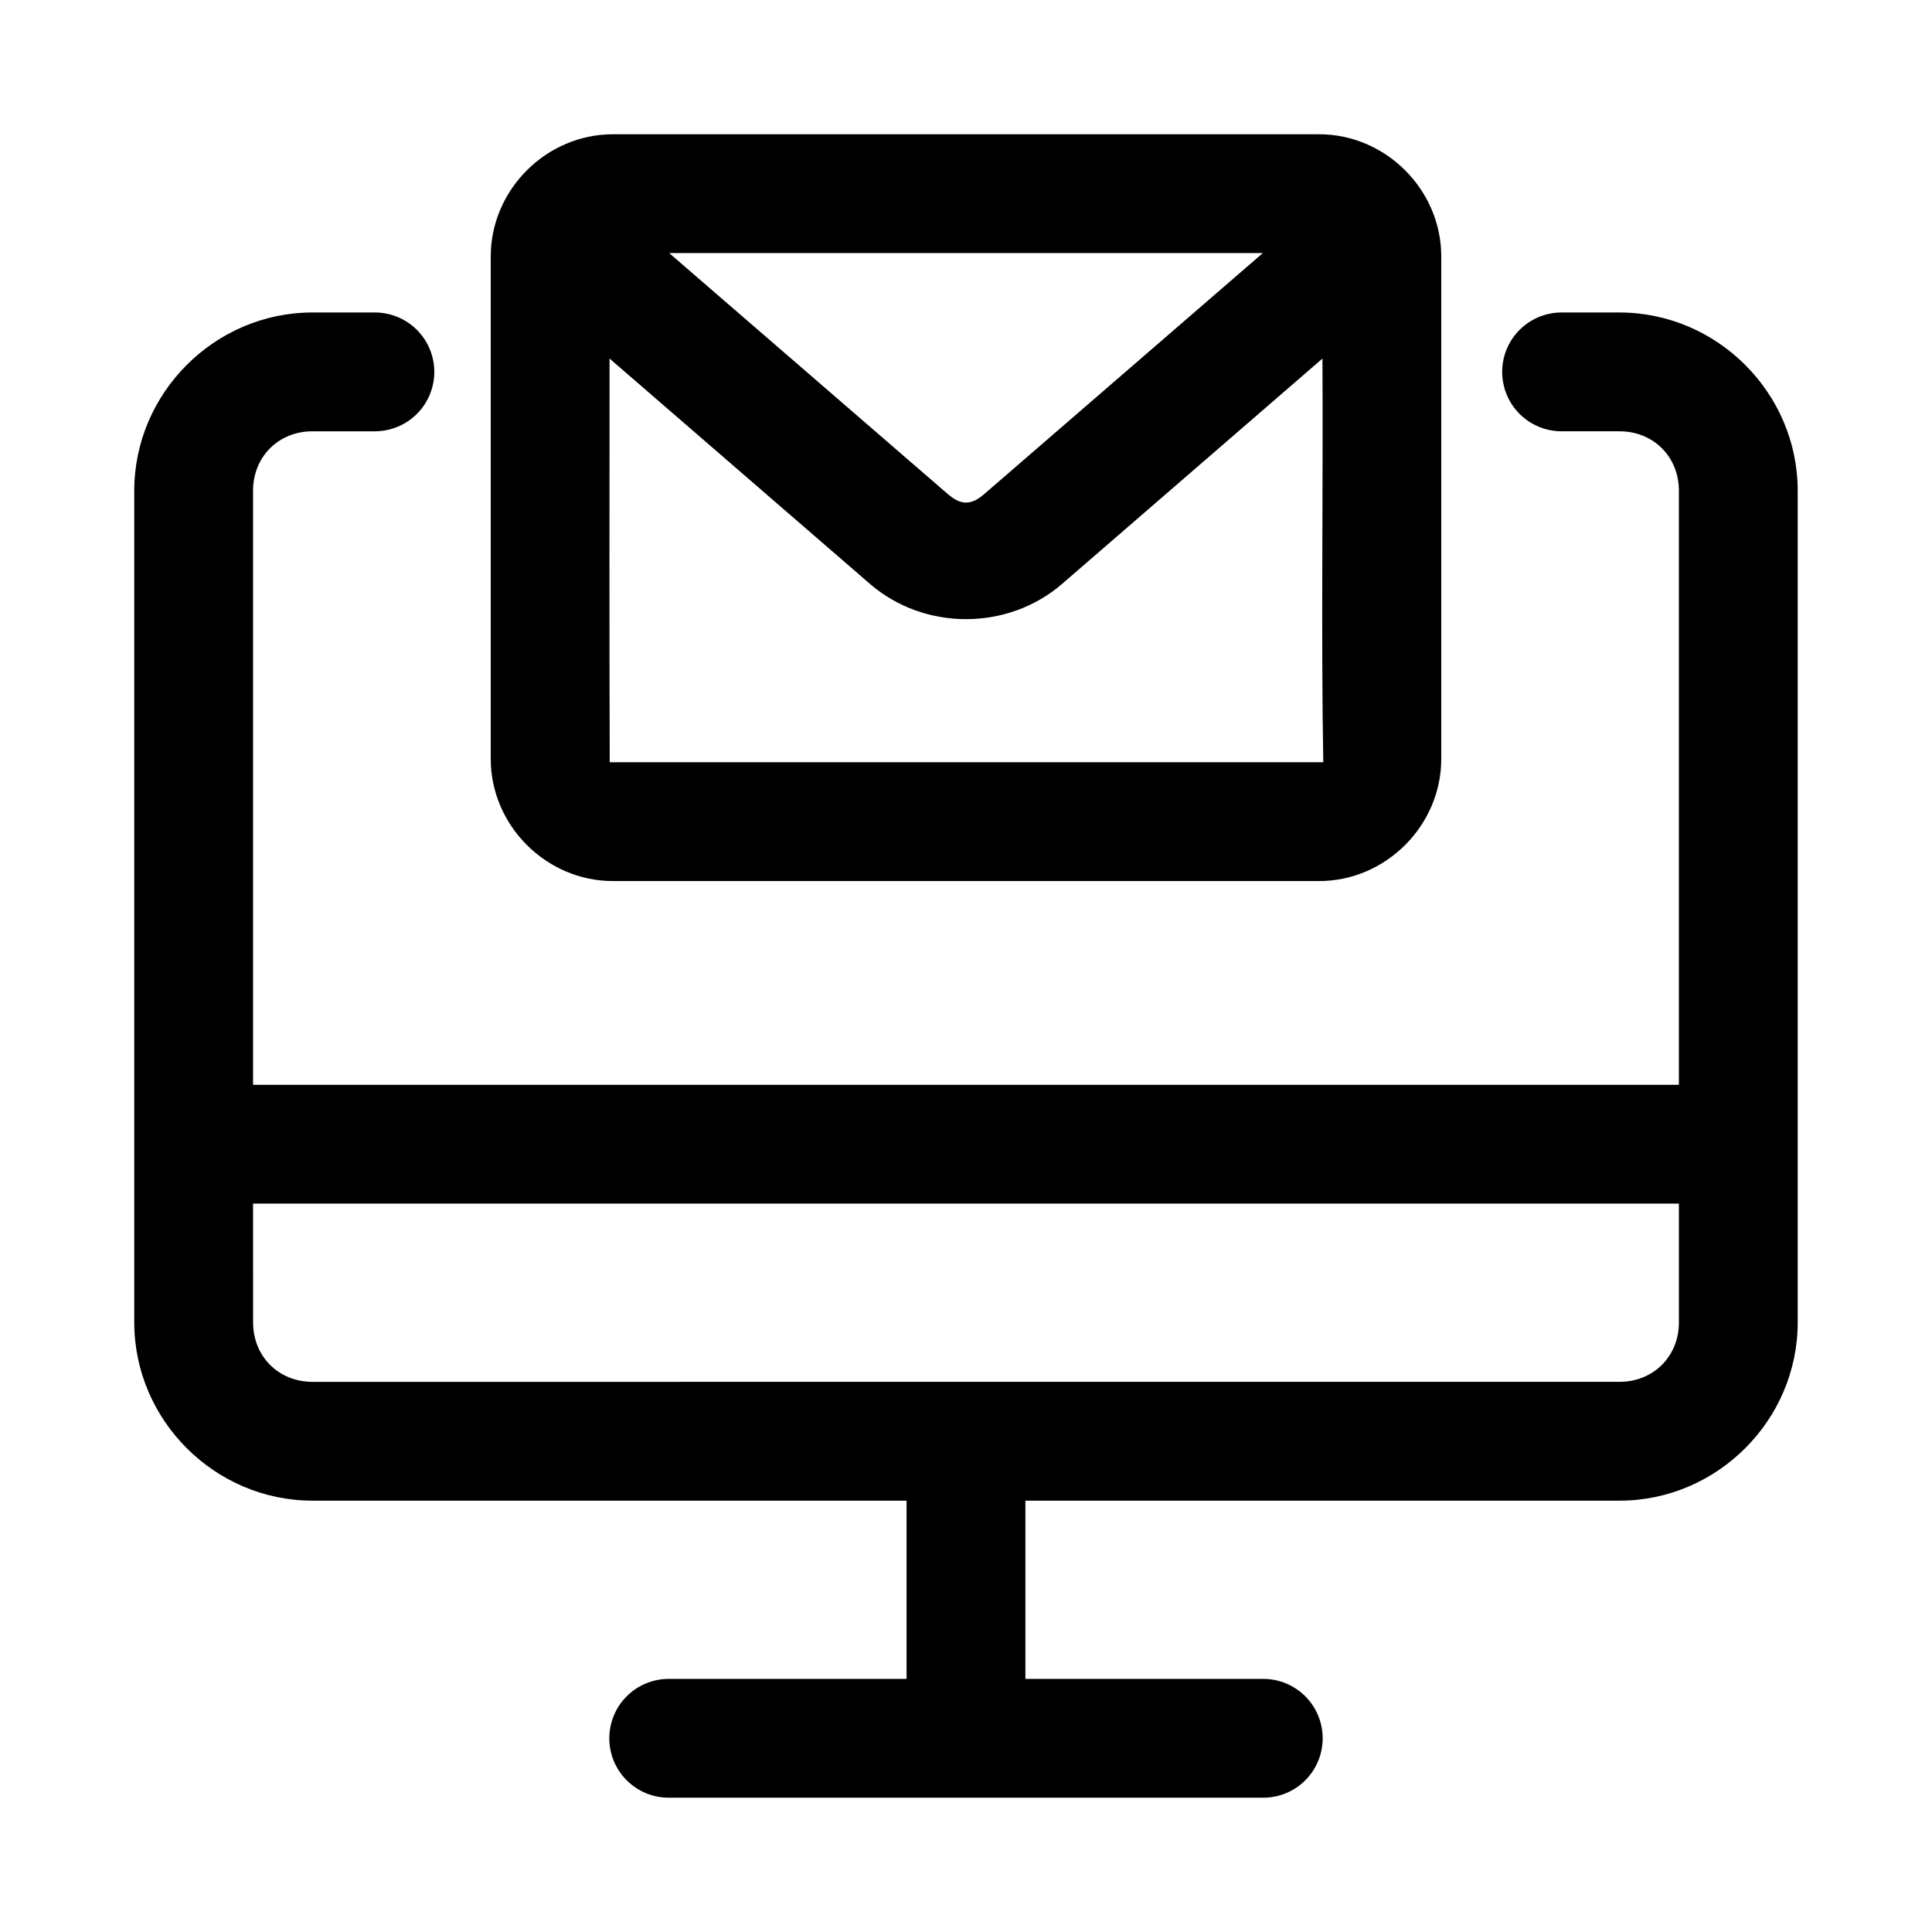
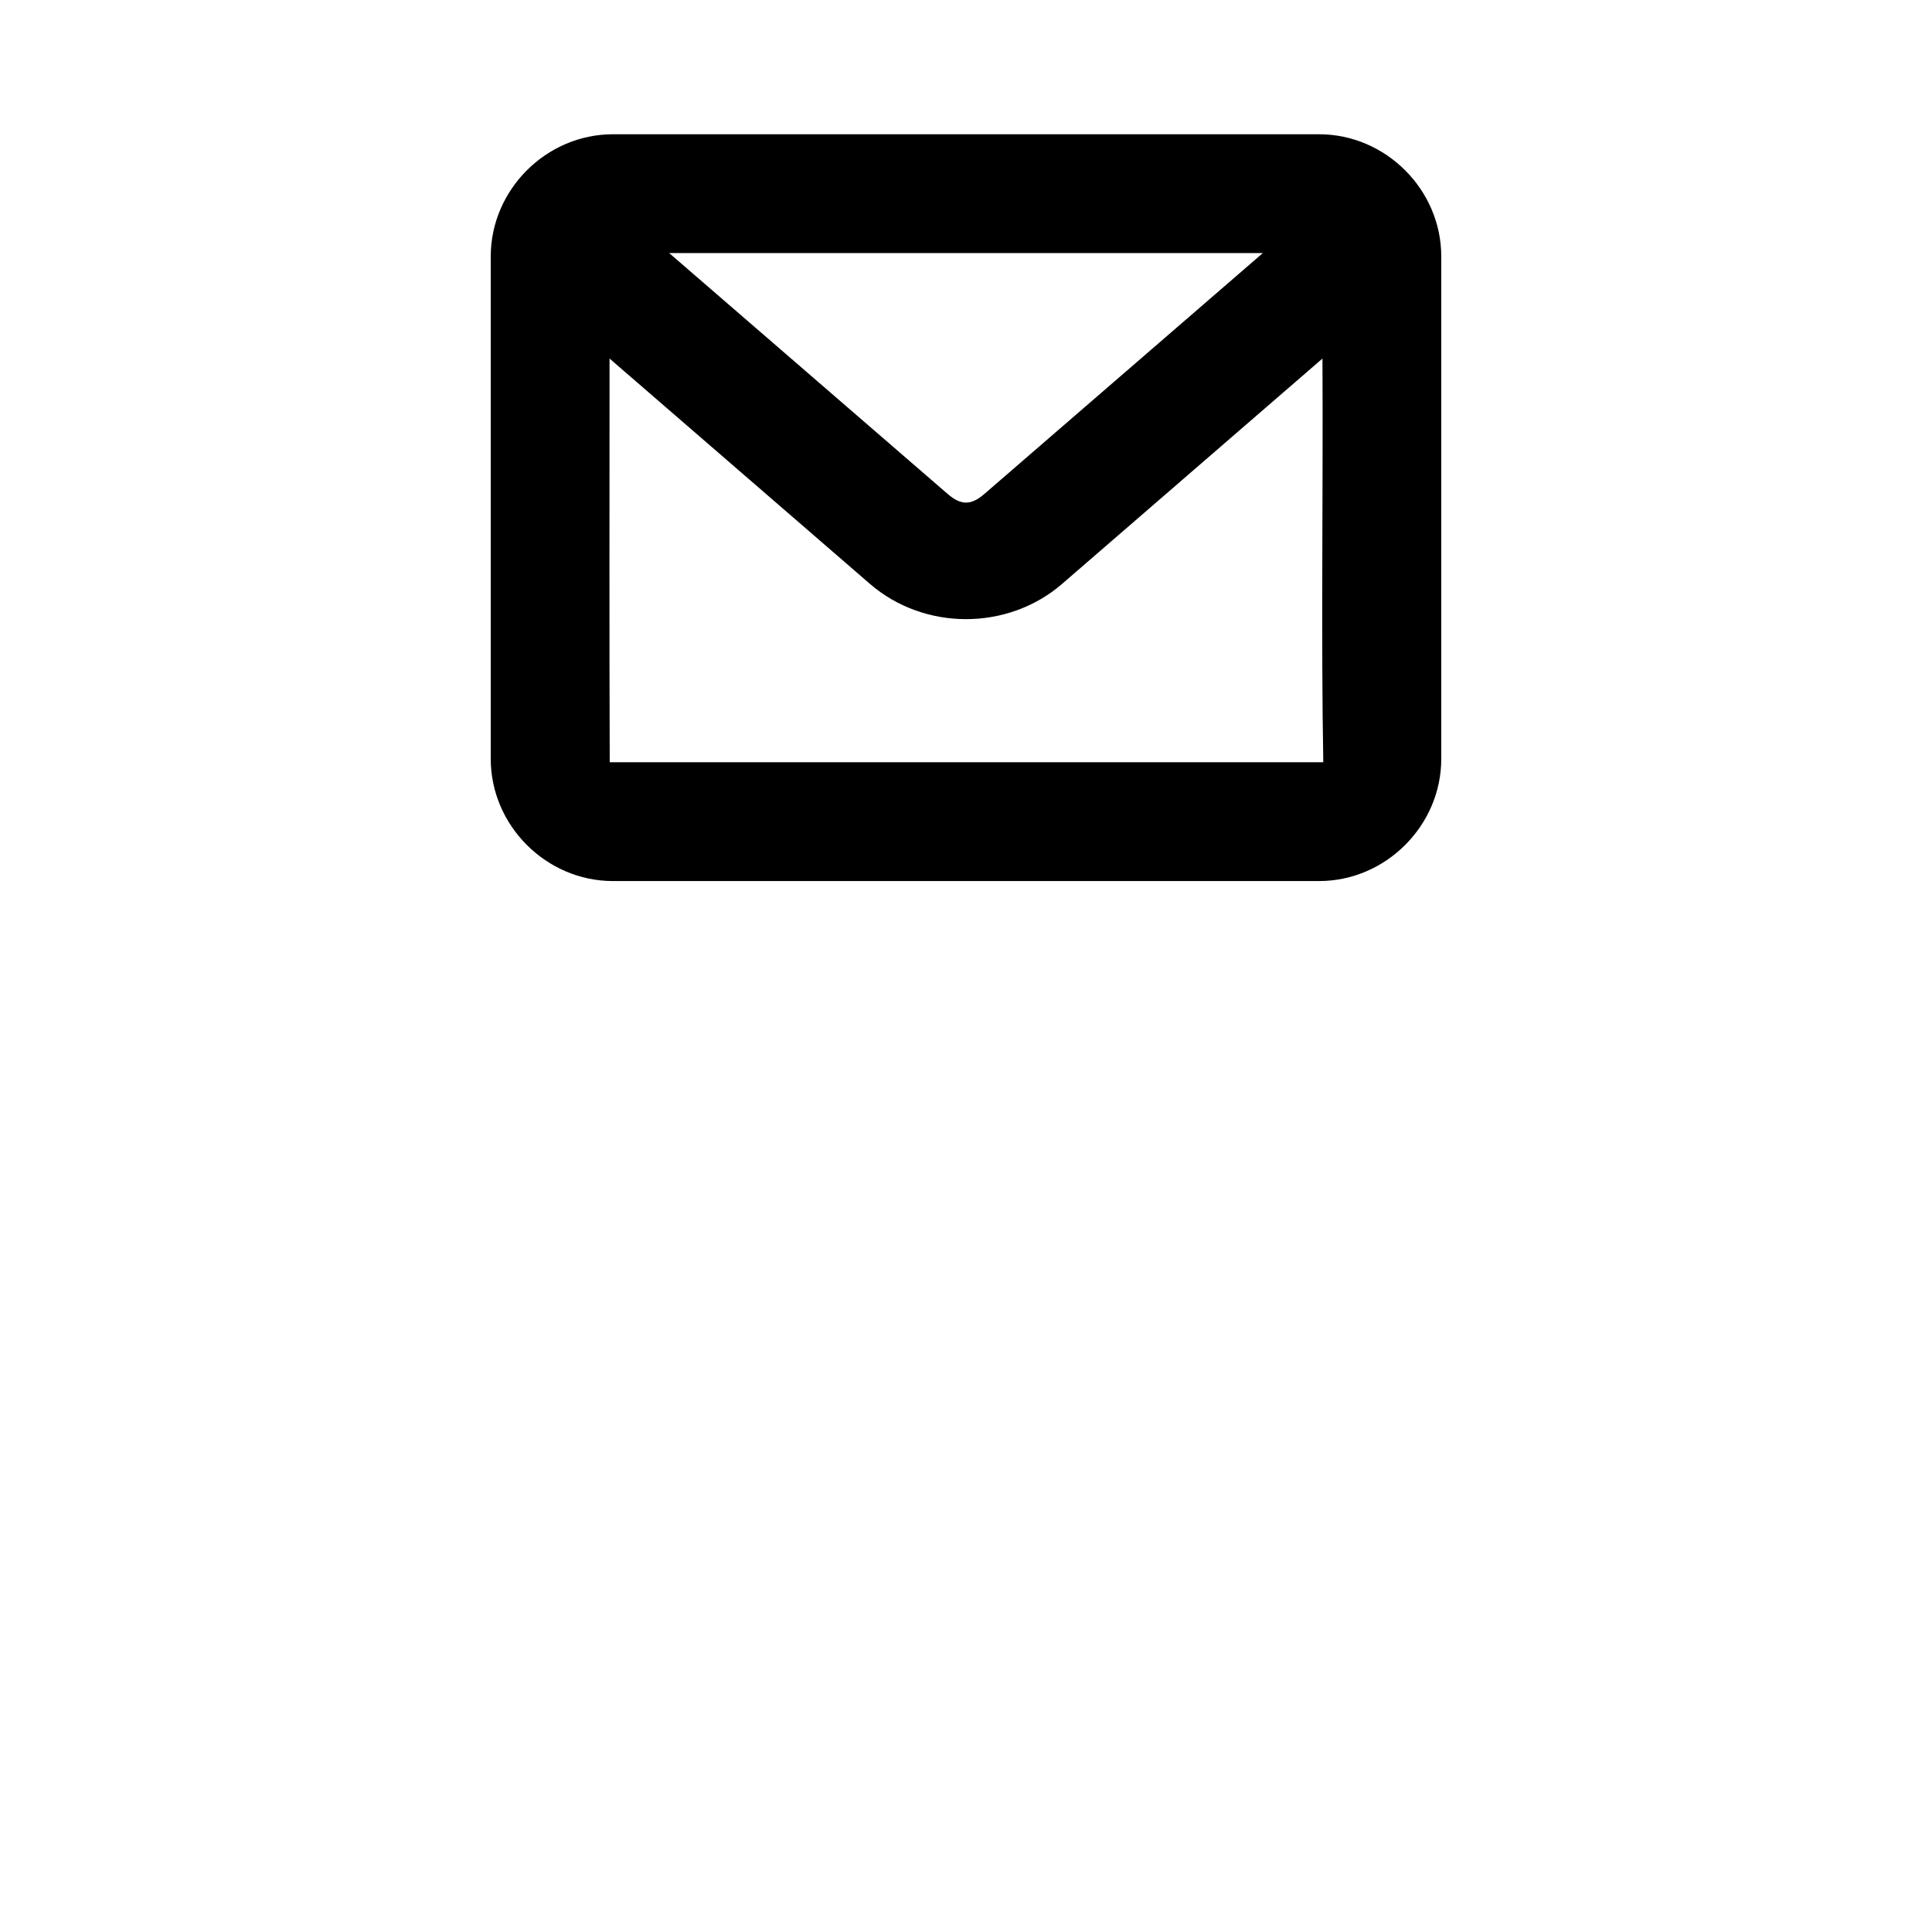
<svg xmlns="http://www.w3.org/2000/svg" fill="#000000" width="800px" height="800px" version="1.1" viewBox="144 144 512 512">
  <g>
-     <path d="m226.81 226.81c-25.895 0-47.23 21.34-47.23 47.23v220.42c0 25.895 21.34 47.23 47.23 47.23h157.44v47.23h-63.039v0.004c-4.172 0-8.18 1.66-11.129 4.613-2.953 2.953-4.613 6.957-4.613 11.133s1.66 8.18 4.613 11.133c2.949 2.953 6.957 4.609 11.129 4.609h157.57c4.176 0 8.18-1.656 11.133-4.609 2.953-2.953 4.609-6.957 4.609-11.133s-1.656-8.18-4.609-11.133c-2.953-2.953-6.957-4.613-11.133-4.613h-63.039v-47.23h157.44c25.895 0 47.23-21.34 47.23-47.23v-220.42c0-25.895-21.34-47.23-47.23-47.23h-15.344v-0.004c-4.176 0-8.18 1.66-11.133 4.613s-4.613 6.957-4.613 11.133c0 4.176 1.66 8.18 4.613 11.133s6.957 4.609 11.133 4.609h15.344c8.996 0 15.742 6.75 15.742 15.742v157.44l-377.86 0.004v-157.44c0-8.996 6.75-15.742 15.742-15.742h16.543l0.004-0.004c4.172 0 8.18-1.656 11.133-4.609 2.949-2.953 4.609-6.957 4.609-11.133 0-4.176-1.66-8.18-4.609-11.133-2.953-2.953-6.961-4.613-11.133-4.613zm-15.742 236.16h377.86v31.488c0 8.996-6.75 15.742-15.742 15.742l-346.37 0.004c-8.996 0-15.742-6.75-15.742-15.742z" />
    <path d="m306.43 179.58c-17.668 0-32.379 14.711-32.379 32.379v133.15c0 17.668 14.711 32.379 32.379 32.379h187.14c17.668 0 32.379-14.711 32.379-32.379v-133.15c0-17.668-14.707-32.379-32.379-32.379zm14.914 31.488h157.32l-73.801 63.836c-3.523 3.051-6.191 3.051-9.719 0zm-15.805 27.953 69.004 59.715c14.398 12.457 36.523 12.457 50.922 0l69-59.715c0.195 34.594-0.375 74.469 0.219 106.98l-189.1-0.004c-0.125-34.031-0.047-71.758-0.047-106.98z" />
  </g>
</svg>